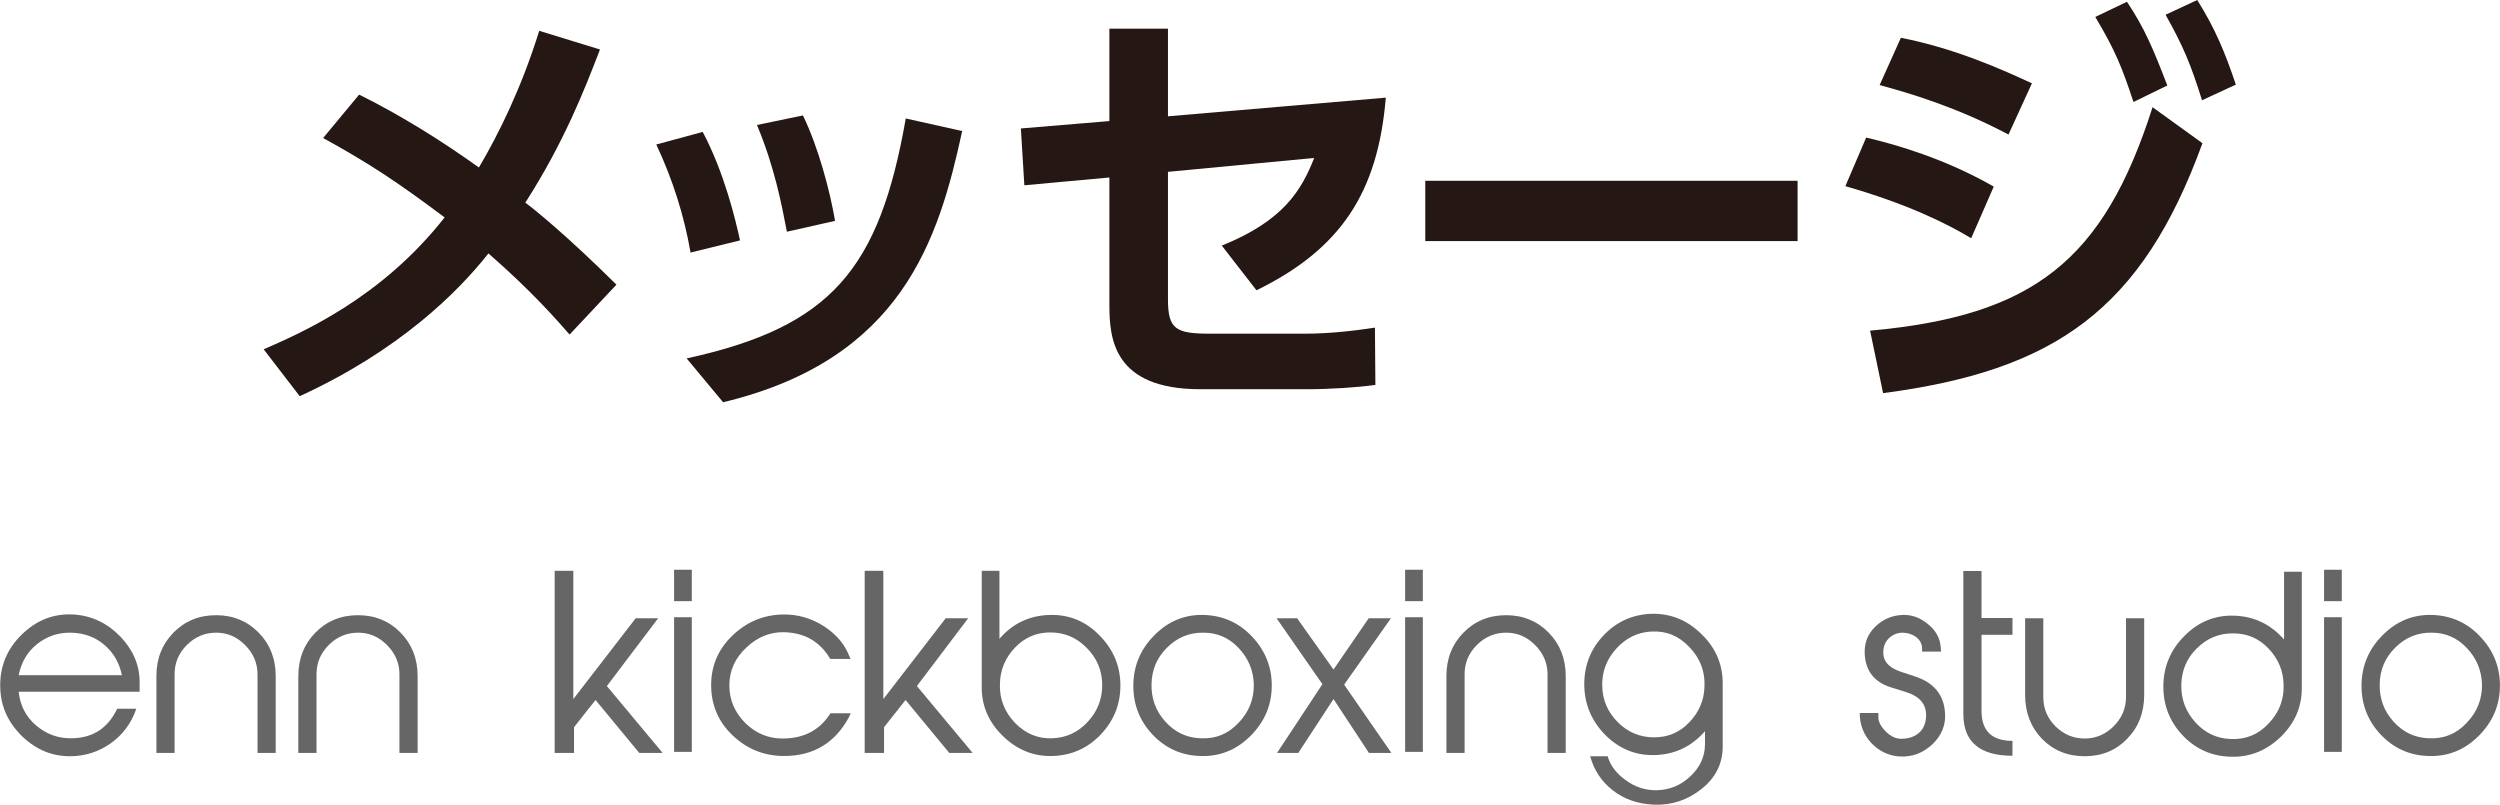
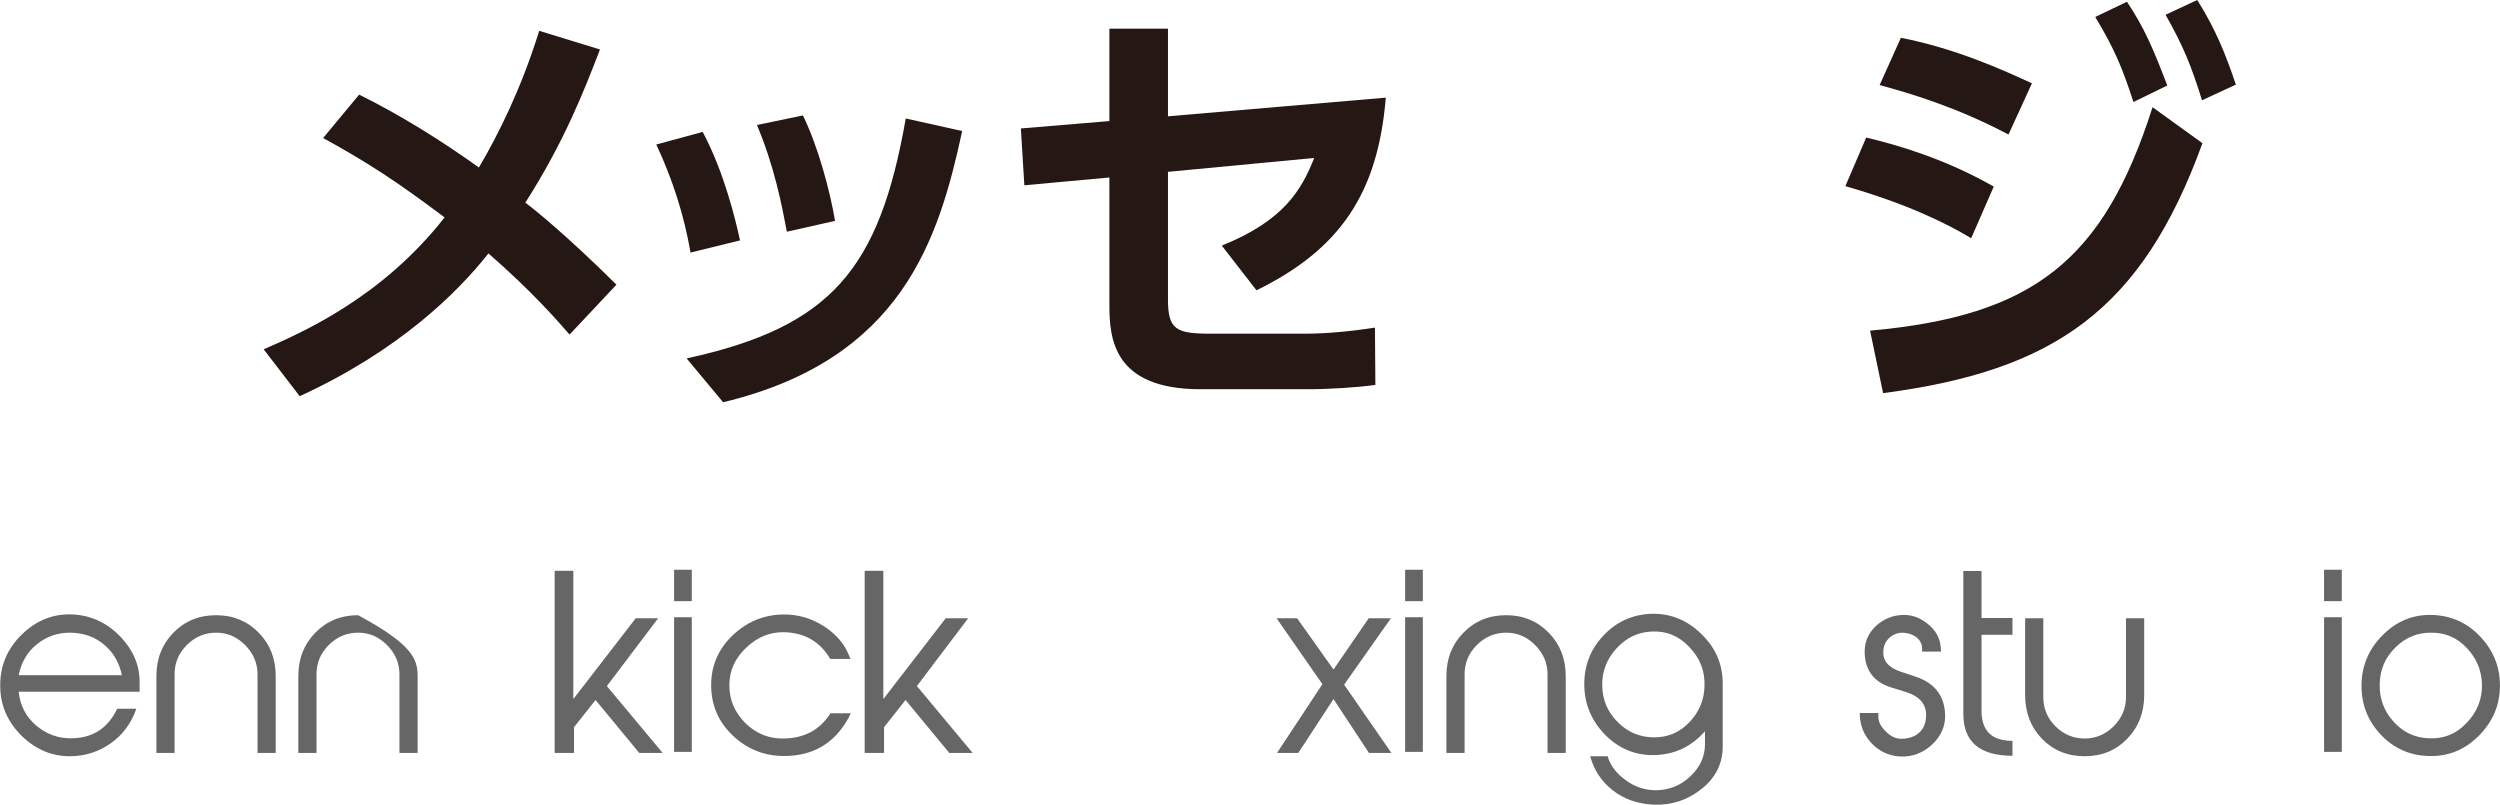
<svg xmlns="http://www.w3.org/2000/svg" width="100%" height="100%" viewBox="0 0 2575 829" version="1.1" xml:space="preserve" style="fill-rule:evenodd;clip-rule:evenodd;stroke-linejoin:round;stroke-miterlimit:2;">
  <g transform="matrix(4.167,0,0,4.167,-2712.741,-7197.941)">
    <g transform="matrix(0.625,0,0,0.625,681.138,1899.053)">
      <path d="M0,-7.661C-1.028,-12.613 -3.363,-16.63 -7.007,-19.713C-10.651,-22.796 -15.042,-24.385 -20.181,-24.478C-25.319,-24.572 -29.804,-22.983 -33.635,-19.9C-37.465,-16.817 -39.801,-12.706 -40.829,-7.661L0,-7.661ZM5.699,5.606C3.737,11.305 0.374,15.883 -4.391,19.247C-9.156,22.61 -14.388,24.292 -20.181,24.385C-27.468,24.479 -33.915,21.863 -39.521,16.444C-45.126,10.932 -48.023,4.485 -48.116,-3.083C-48.303,-11.024 -45.5,-17.938 -39.708,-23.637C-33.821,-29.43 -27.001,-32.14 -19.06,-31.672C-11.959,-31.205 -5.792,-28.309 -0.561,-22.89C4.485,-17.564 7.007,-11.585 7.007,-4.952L7.007,-1.121L-40.829,-1.121C-40.268,4.205 -38.026,8.69 -34.008,12.146C-29.991,15.603 -25.319,17.378 -19.9,17.285C-11.492,17.192 -5.512,13.267 -1.869,5.606L5.699,5.606Z" style="fill:rgb(102,102,102);fill-rule:nonzero;" />
    </g>
    <g transform="matrix(0.625,0,0,0.625,719.155,1879.432)">
      <path d="M0,54.469L-7.194,54.469L-7.194,23.357C-7.194,18.872 -8.876,15.042 -12.146,11.772C-15.416,8.502 -19.153,6.913 -23.544,6.913C-27.936,6.913 -31.859,8.502 -35.129,11.772C-38.399,15.042 -39.988,18.872 -39.988,23.357L-39.988,54.469L-47.182,54.469L-47.182,24.105C-47.182,17.191 -44.939,11.491 -40.455,6.913C-35.97,2.336 -30.365,0 -23.544,0C-16.817,0 -11.211,2.336 -6.727,6.913C-2.242,11.491 0,17.191 0,24.105L0,54.469Z" style="fill:rgb(102,102,102);fill-rule:nonzero;" />
    </g>
    <g transform="matrix(0.625,0,0,0.625,754.235,1879.432)">
-       <path d="M0,54.469L-7.194,54.469L-7.194,23.357C-7.194,18.872 -8.876,15.042 -12.146,11.772C-15.416,8.502 -19.153,6.913 -23.544,6.913C-27.936,6.913 -31.859,8.502 -35.129,11.772C-38.399,15.042 -39.988,18.872 -39.988,23.357L-39.988,54.469L-47.182,54.469L-47.182,24.105C-47.182,17.191 -44.939,11.491 -40.455,6.913C-35.97,2.336 -30.365,0 -23.544,0C-16.817,0 -11.211,2.336 -6.727,6.913C-2.242,11.491 0,17.191 0,24.105L0,54.469Z" style="fill:rgb(102,102,102);fill-rule:nonzero;" />
+       <path d="M0,54.469L-7.194,54.469L-7.194,23.357C-7.194,18.872 -8.876,15.042 -12.146,11.772C-15.416,8.502 -19.153,6.913 -23.544,6.913C-27.936,6.913 -31.859,8.502 -35.129,11.772C-38.399,15.042 -39.988,18.872 -39.988,23.357L-39.988,54.469L-47.182,54.469L-47.182,24.105C-47.182,17.191 -44.939,11.491 -40.455,6.913C-35.97,2.336 -30.365,0 -23.544,0C-2.242,11.491 0,17.191 0,24.105L0,54.469Z" style="fill:rgb(102,102,102);fill-rule:nonzero;" />
    </g>
    <g transform="matrix(0.625,0,0,0.625,814.794,1868.453)">
      <path d="M0,72.034L-9.25,72.034L-26.534,51.106L-35.036,61.85L-35.036,72.034L-42.697,72.034L-42.697,0L-35.316,0L-35.316,50.732L-10.651,18.78L-1.775,18.78L-22.049,45.594L0,72.034Z" style="fill:rgb(102,102,102);fill-rule:nonzero;" />
    </g>
    <g transform="matrix(0.625,0,0,0.625,355.554,-1522.757)">
      <path d="M746.322,5497.558L739.315,5497.558L739.315,5444.304L746.322,5444.304L746.322,5497.558ZM746.322,5437.95L739.315,5437.95L739.315,5425.524L746.322,5425.524L746.322,5437.95Z" style="fill:rgb(102,102,102);fill-rule:nonzero;" />
    </g>
    <g transform="matrix(0.625,0,0,0.625,860.835,1888.834)">
      <path d="M0,25.319C-5.605,35.69 -14.294,40.735 -25.973,40.641C-33.728,40.548 -40.361,37.839 -45.967,32.513C-51.573,27.187 -54.376,20.647 -54.469,12.986C-54.563,5.232 -51.853,-1.308 -46.248,-6.821C-40.548,-12.333 -33.821,-15.23 -25.973,-15.323C-20.368,-15.416 -15.135,-13.922 -10.277,-10.932C-5.699,-8.035 -2.335,-4.485 -0.374,-0.094L0.654,2.242L-7.381,2.242C-11.398,-4.578 -17.471,-8.129 -25.693,-8.316C-31.205,-8.41 -36.063,-6.447 -40.455,-2.336C-45.033,1.868 -47.275,6.913 -47.275,12.706C-47.275,18.498 -45.126,23.45 -40.922,27.654C-36.718,31.765 -31.672,33.821 -25.88,33.727C-17.564,33.634 -11.398,30.271 -7.287,23.731L0.748,23.731L0,25.319Z" style="fill:rgb(102,102,102);fill-rule:nonzero;" />
    </g>
    <g transform="matrix(0.625,0,0,0.625,891.424,1868.453)">
      <path d="M0,72.034L-9.25,72.034L-26.534,51.106L-35.036,61.85L-35.036,72.034L-42.697,72.034L-42.697,0L-35.316,0L-35.316,50.732L-10.651,18.78L-1.775,18.78L-22.049,45.594L0,72.034Z" style="fill:rgb(102,102,102);fill-rule:nonzero;" />
    </g>
    <g transform="matrix(0.625,0,0,0.625,919.945,1877.154)">
-       <path d="M0,45.687C3.831,41.482 5.699,36.624 5.606,30.925C5.512,25.319 3.457,20.554 -0.561,16.537C-4.485,12.52 -9.25,10.464 -14.949,10.464C-20.368,10.464 -25.039,12.426 -28.87,16.443C-32.7,20.461 -34.756,25.226 -34.849,30.832C-35.036,36.718 -33.074,41.856 -28.87,46.248C-24.666,50.545 -19.714,52.601 -13.921,52.32C-8.409,52.04 -3.831,49.891 0,45.687M-42.043,31.392L-42.043,-13.921L-35.036,-13.921L-35.036,12.986C-29.804,6.914 -23.264,3.831 -15.416,3.55C-7.755,3.27 -1.121,5.886 4.391,11.492C9.997,17.098 12.8,23.731 12.8,31.486C12.8,38.96 10.184,45.407 5.045,50.826C-0.093,56.245 -6.447,59.047 -13.828,59.328C-21.489,59.608 -28.122,56.898 -33.821,51.292C-39.521,45.687 -42.23,39.053 -42.043,31.392Z" style="fill:rgb(102,102,102);fill-rule:nonzero;" />
-     </g>
+       </g>
    <g transform="matrix(0.625,0,0,0.625,947.783,1883.754)">
-       <path d="M0,41.762C5.886,42.042 10.838,40.08 14.949,35.689C19.153,31.298 21.115,26.253 21.021,20.366C20.835,14.761 18.779,9.996 14.949,5.978C11.118,1.961 6.54,-0.001 1.121,-0.001C-4.578,-0.094 -9.343,1.961 -13.36,5.978C-17.378,9.996 -19.34,14.761 -19.434,20.46C-19.527,26.066 -17.751,31.018 -13.921,35.222C-10.09,39.427 -5.512,41.575 0,41.762M19.714,40.828C14.201,46.34 7.568,49.05 -0.093,48.769C-7.475,48.582 -13.828,45.78 -18.966,40.361C-24.105,34.942 -26.627,28.495 -26.627,21.021C-26.627,13.266 -23.825,6.539 -18.312,1.027C-12.8,-4.579 -6.167,-7.288 1.495,-7.008C8.876,-6.728 15.229,-3.925 20.368,1.587C25.506,7.006 28.122,13.453 28.122,20.928C28.122,28.589 25.319,35.222 19.714,40.828" style="fill:rgb(102,102,102);fill-rule:nonzero;" />
-     </g>
+       </g>
    <g transform="matrix(0.625,0,0,0.625,994.928,1880.191)">
      <path d="M0,53.254L-8.876,53.254L-22.891,31.952L-36.812,53.254L-45.22,53.254L-27.282,26.066L-45.407,0L-37.278,0L-22.891,20.274L-8.969,0L-0.187,0L-18.686,26.253L0,53.254Z" style="fill:rgb(102,102,102);fill-rule:nonzero;" />
    </g>
    <g transform="matrix(0.625,0,0,0.625,355.554,-1522.757)">
      <path d="M1035.44,5497.558L1028.433,5497.558L1028.433,5444.304L1035.44,5444.304L1035.44,5497.558ZM1035.44,5437.95L1028.433,5437.95L1028.433,5425.524L1035.44,5425.524L1035.44,5437.95Z" style="fill:rgb(102,102,102);fill-rule:nonzero;" />
    </g>
    <g transform="matrix(0.625,0,0,0.625,1038.02,1879.432)">
      <path d="M0,54.469L-7.194,54.469L-7.194,23.357C-7.194,18.872 -8.876,15.042 -12.146,11.772C-15.416,8.502 -19.153,6.913 -23.544,6.913C-27.936,6.913 -31.859,8.502 -35.129,11.772C-38.399,15.042 -39.988,18.872 -39.988,23.357L-39.988,54.469L-47.182,54.469L-47.182,24.105C-47.182,17.191 -44.939,11.491 -40.455,6.913C-35.97,2.336 -30.365,0 -23.544,0C-16.817,0 -11.211,2.336 -6.727,6.913C-2.242,11.491 0,17.191 0,24.105L0,54.469Z" style="fill:rgb(102,102,102);fill-rule:nonzero;" />
    </g>
    <g transform="matrix(0.625,0,0,0.625,1068.591,1899.521)">
      <path d="M0,10.184C3.831,6.166 5.886,1.401 5.979,-4.204C6.167,-10.09 4.204,-15.135 0,-19.527C-4.111,-23.918 -9.063,-25.973 -14.949,-25.693C-20.461,-25.413 -25.039,-23.17 -28.87,-18.966C-32.7,-14.762 -34.569,-9.903 -34.476,-4.297C-34.382,1.401 -32.327,6.166 -28.309,10.184C-24.292,14.202 -19.527,16.163 -13.921,16.163C-8.409,16.163 -3.831,14.202 0,10.184M13.173,19.807C13.173,26.534 10.371,32.14 4.858,36.531C-0.654,40.922 -6.914,43.071 -14.015,42.791C-20.368,42.511 -25.88,40.642 -30.458,36.998C-34.849,33.541 -37.746,29.057 -39.24,23.638L-32.327,23.638C-31.299,27.282 -28.87,30.458 -25.226,33.074C-21.582,35.784 -17.565,37.092 -13.173,37.092C-7.941,36.998 -3.457,35.223 0.374,31.58C4.204,28.029 6.167,23.731 6.167,18.779L6.167,13.734C0.934,19.714 -5.606,22.891 -13.454,23.171C-21.115,23.451 -27.749,20.742 -33.261,15.229C-38.773,9.623 -41.576,2.896 -41.576,-4.858C-41.576,-12.333 -39.054,-18.779 -33.915,-24.198C-28.776,-29.617 -22.423,-32.42 -15.042,-32.7C-7.381,-32.887 -0.748,-30.178 4.858,-24.572C10.558,-19.06 13.267,-12.426 13.173,-4.765L13.173,19.807Z" style="fill:rgb(102,102,102);fill-rule:nonzero;" />
    </g>
    <g transform="matrix(0.625,0,0,0.625,1115.309,1889.068)">
      <path d="M0,25.039C0,26.814 1.028,28.683 2.99,30.645C4.952,32.607 7.101,33.541 9.343,33.448C12.333,33.354 14.668,32.513 16.444,30.738C18.032,29.15 18.779,27.001 18.873,24.385C18.966,19.807 16.35,16.724 11.118,15.042L4.858,13.08C-1.682,11.024 -5.139,6.54 -5.419,-0.28C-5.605,-4.391 -4.204,-7.941 -1.308,-10.838C1.682,-13.734 5.232,-15.323 9.437,-15.509C13.08,-15.696 16.444,-14.482 19.527,-11.959C22.704,-9.437 24.385,-6.354 24.666,-2.616L24.759,-1.028L17.285,-1.028L17.285,-2.242C17.285,-5.98 13.547,-8.503 9.437,-8.503C5.419,-8.409 2.056,-5.326 1.962,-1.215C1.682,2.616 4.018,5.325 8.782,6.914L14.949,8.969C22.049,11.398 25.88,16.163 26.347,23.17C26.721,27.935 25.039,32.14 21.302,35.69C17.565,39.147 13.267,40.735 8.409,40.455C3.924,40.175 0.187,38.306 -2.896,35.036C-5.886,31.766 -7.381,27.842 -7.381,23.264L0,23.264L0,25.039Z" style="fill:rgb(102,102,102);fill-rule:nonzero;" />
    </g>
    <g transform="matrix(0.625,0,0,0.625,1148.45,1868.512)">
      <path d="M0,73.062C-12.986,73.062 -19.433,67.549 -19.433,56.525L-19.433,0L-12.239,0L-12.239,18.592L0,18.592L0,25.226L-12.239,25.226L-12.239,55.31C-12.239,63.252 -8.128,67.176 0,67.176L0,73.062Z" style="fill:rgb(102,102,102);fill-rule:nonzero;" />
    </g>
    <g transform="matrix(0.625,0,0,0.625,1181.007,1895.316)">
      <path d="M0,6.166C0,13.08 -2.242,18.873 -6.727,23.451C-11.118,28.029 -16.724,30.364 -23.544,30.364C-30.364,30.364 -35.97,28.029 -40.455,23.451C-44.846,18.873 -47.088,13.08 -47.088,6.166L-47.088,-24.198L-39.895,-24.198L-39.895,7.007C-39.895,11.492 -38.306,15.322 -35.036,18.592C-31.766,21.769 -27.936,23.357 -23.544,23.357C-19.153,23.357 -15.416,21.769 -12.146,18.592C-8.875,15.322 -7.194,11.492 -7.194,7.007L-7.194,-24.198L0,-24.198L0,6.166Z" style="fill:rgb(102,102,102);fill-rule:nonzero;" />
    </g>
    <g transform="matrix(0.625,0,0,0.625,1202.386,1873.242)">
-       <path d="M0,58.86C5.886,59.14 10.838,57.178 14.949,52.787C19.153,48.396 21.115,43.351 20.928,37.464C20.834,31.859 18.779,27.094 14.949,23.077C11.118,19.059 6.54,17.097 1.028,17.097C-4.578,17.004 -9.437,19.059 -13.454,23.077C-17.472,27.094 -19.434,31.859 -19.527,37.558C-19.62,43.164 -17.752,48.116 -13.921,52.32C-10.09,56.525 -5.513,58.673 0,58.86M28.122,38.026C28.309,45.687 25.6,52.32 19.9,57.926C14.201,63.438 7.568,66.148 -0.094,65.867C-7.475,65.68 -13.828,62.878 -18.966,57.459C-24.105,52.04 -26.627,45.593 -26.627,38.119C-26.627,30.364 -23.825,23.637 -18.312,18.125C-12.8,12.519 -6.167,9.81 1.495,10.09C9.343,10.37 15.883,13.547 21.115,19.526L21.115,-7.288L28.122,-7.288L28.122,38.026Z" style="fill:rgb(102,102,102);fill-rule:nonzero;" />
-     </g>
+       </g>
    <g transform="matrix(0.625,0,0,0.625,355.554,-1522.757)">
      <path d="M1398.871,5497.558L1391.864,5497.558L1391.864,5444.304L1398.871,5444.304L1398.871,5497.558ZM1398.871,5437.95L1391.864,5437.95L1391.864,5425.524L1398.871,5425.524L1398.871,5437.95Z" style="fill:rgb(102,102,102);fill-rule:nonzero;" />
    </g>
    <g transform="matrix(0.625,0,0,0.625,1251.365,1883.754)">
      <path d="M0,41.762C5.886,42.042 10.838,40.08 14.949,35.689C19.153,31.298 21.115,26.253 21.021,20.366C20.835,14.761 18.779,9.996 14.949,5.978C11.118,1.961 6.54,-0.001 1.121,-0.001C-4.578,-0.094 -9.343,1.961 -13.36,5.978C-17.378,9.996 -19.34,14.761 -19.434,20.46C-19.527,26.066 -17.751,31.018 -13.921,35.222C-10.09,39.427 -5.512,41.575 0,41.762M19.714,40.828C14.201,46.34 7.568,49.05 -0.093,48.769C-7.475,48.582 -13.828,45.78 -18.966,40.361C-24.105,34.942 -26.627,28.495 -26.627,21.021C-26.627,13.266 -23.825,6.539 -18.312,1.027C-12.8,-4.579 -6.167,-7.288 1.495,-7.008C8.876,-6.728 15.229,-3.925 20.368,1.587C25.506,7.006 28.122,13.453 28.122,20.928C28.122,28.589 25.319,35.222 19.714,40.828" style="fill:rgb(102,102,102);fill-rule:nonzero;" />
    </g>
  </g>
  <g transform="matrix(9.099,0,0,9.099,369.915,342.358)">
    <path d="M0,-26.916C4.666,-24.607 9.381,-21.661 13.557,-18.665C15.816,-22.496 18.37,-27.653 20.384,-34.137L27.261,-32.024C25.492,-27.407 23.184,-21.513 18.812,-14.686C19.746,-13.998 23.479,-11.002 29.127,-5.402L23.822,0.246C22.447,-1.326 19.598,-4.617 14.637,-8.939C11.15,-4.519 4.519,2.063 -6.729,7.221L-10.806,1.916C-6.435,0.001 2.505,-3.88 9.676,-13.016C4.224,-17.093 1.179,-19.106 -4.077,-22.004L0,-26.916Z" style="fill:rgb(37,23,20);fill-rule:nonzero;" />
  </g>
  <g transform="matrix(9.099,0,0,9.099,810.488,294.54)">
    <path d="M0,-6.14C-0.589,-9.234 -1.424,-13.557 -3.389,-18.223L1.817,-19.304C3.586,-15.669 4.912,-10.61 5.452,-7.368L0,-6.14ZM-11.346,8.203C5.06,4.617 10.462,-1.916 13.458,-18.96L19.844,-17.535C17.191,-5.305 13.065,8.301 -7.22,13.164L-11.346,8.203ZM-10.904,-3.782C-11.641,-8.006 -12.918,-12.034 -14.784,-16.013L-9.529,-17.437C-7.073,-12.82 -5.796,-7.417 -5.305,-5.158L-10.904,-3.782Z" style="fill:rgb(37,23,20);fill-rule:nonzero;" />
  </g>
  <g transform="matrix(9.099,0,0,9.099,1055.076,239.559)">
    <path d="M0,-5.353L-0.393,-11.788L9.627,-12.623L9.627,-23.085L16.258,-23.085L16.258,-13.163L40.916,-15.275C40.031,-4.518 35.807,1.867 26.278,6.533L22.349,1.474C29.422,-1.374 31.387,-4.862 32.811,-8.448L16.258,-6.876L16.258,7.565C16.258,10.954 17.143,11.445 21.072,11.445L31.73,11.445C34.333,11.445 37.183,11.15 39.688,10.758L39.737,17.241C37.674,17.536 34.53,17.732 31.976,17.732L19.942,17.732C10.02,17.732 9.627,11.937 9.627,8.154L9.627,-6.237L0,-5.353Z" style="fill:rgb(37,23,20);fill-rule:nonzero;" />
  </g>
  <g transform="matrix(-9.099,0,0,9.099,10877.074,-48308.369)">
-     <rect x="991.929" y="5329.659" width="42.144" height="6.827" style="fill:rgb(37,23,20);" />
-   </g>
+     </g>
  <g transform="matrix(9.099,0,0,9.099,2263.166,404.935)">
    <path d="M0,-44.501C2.063,-41.21 3.144,-38.558 4.372,-34.923L0.541,-33.155C-0.737,-37.231 -1.572,-39.245 -3.585,-42.831L0,-44.501ZM-7.957,-44.304C-5.992,-41.357 -5.01,-39.049 -3.389,-34.825L-7.22,-32.958C-8.498,-36.838 -9.283,-38.803 -11.542,-42.585L-7.957,-44.304ZM-21.366,-29.274C-27.408,-32.467 -32.712,-33.99 -35.954,-34.874L-33.547,-40.228C-27.31,-39 -22.005,-36.593 -18.714,-35.07L-21.366,-29.274ZM-37.035,-7.073C-18.566,-8.743 -10.609,-14.981 -5.059,-32.369L0.589,-28.292C-6.287,-9.381 -16.16,-2.554 -35.562,0L-37.035,-7.073ZM-25.59,-17.535C-28.439,-19.254 -32.958,-21.464 -39.834,-23.429L-37.477,-28.931C-33.892,-28.095 -28.439,-26.475 -23.036,-23.38L-25.59,-17.535Z" style="fill:rgb(37,23,20);fill-rule:nonzero;" />
  </g>
</svg>